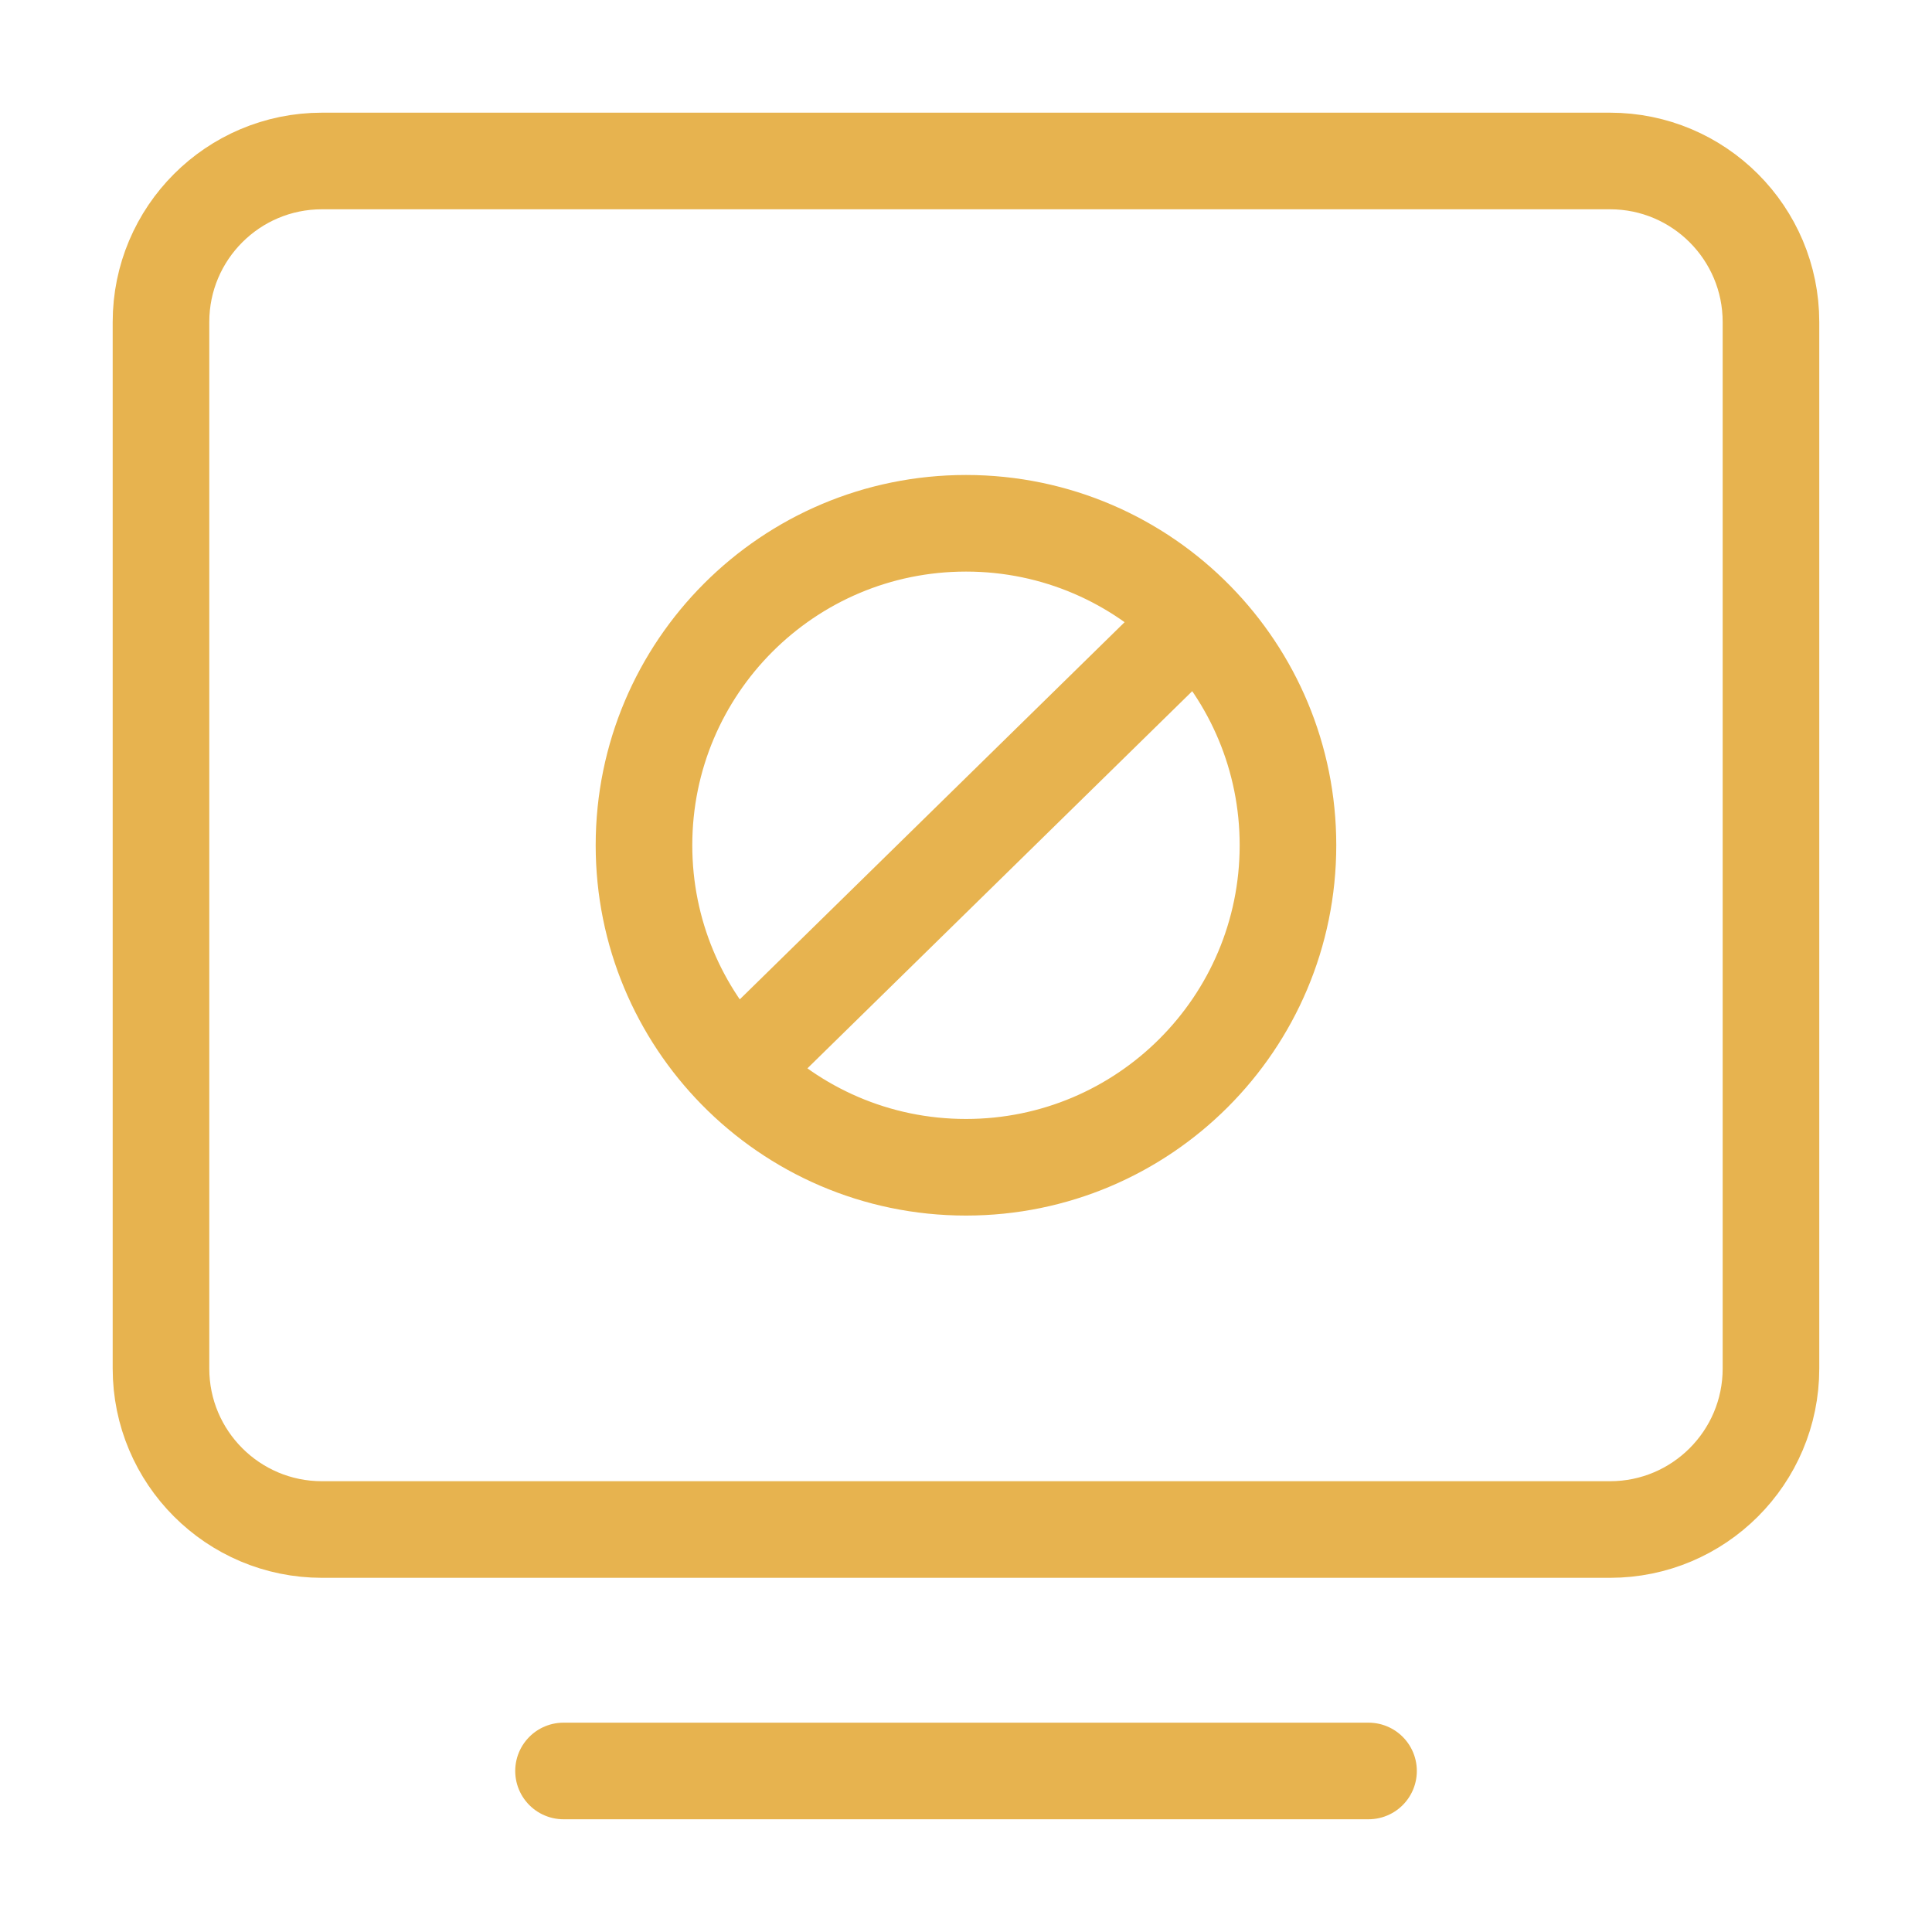
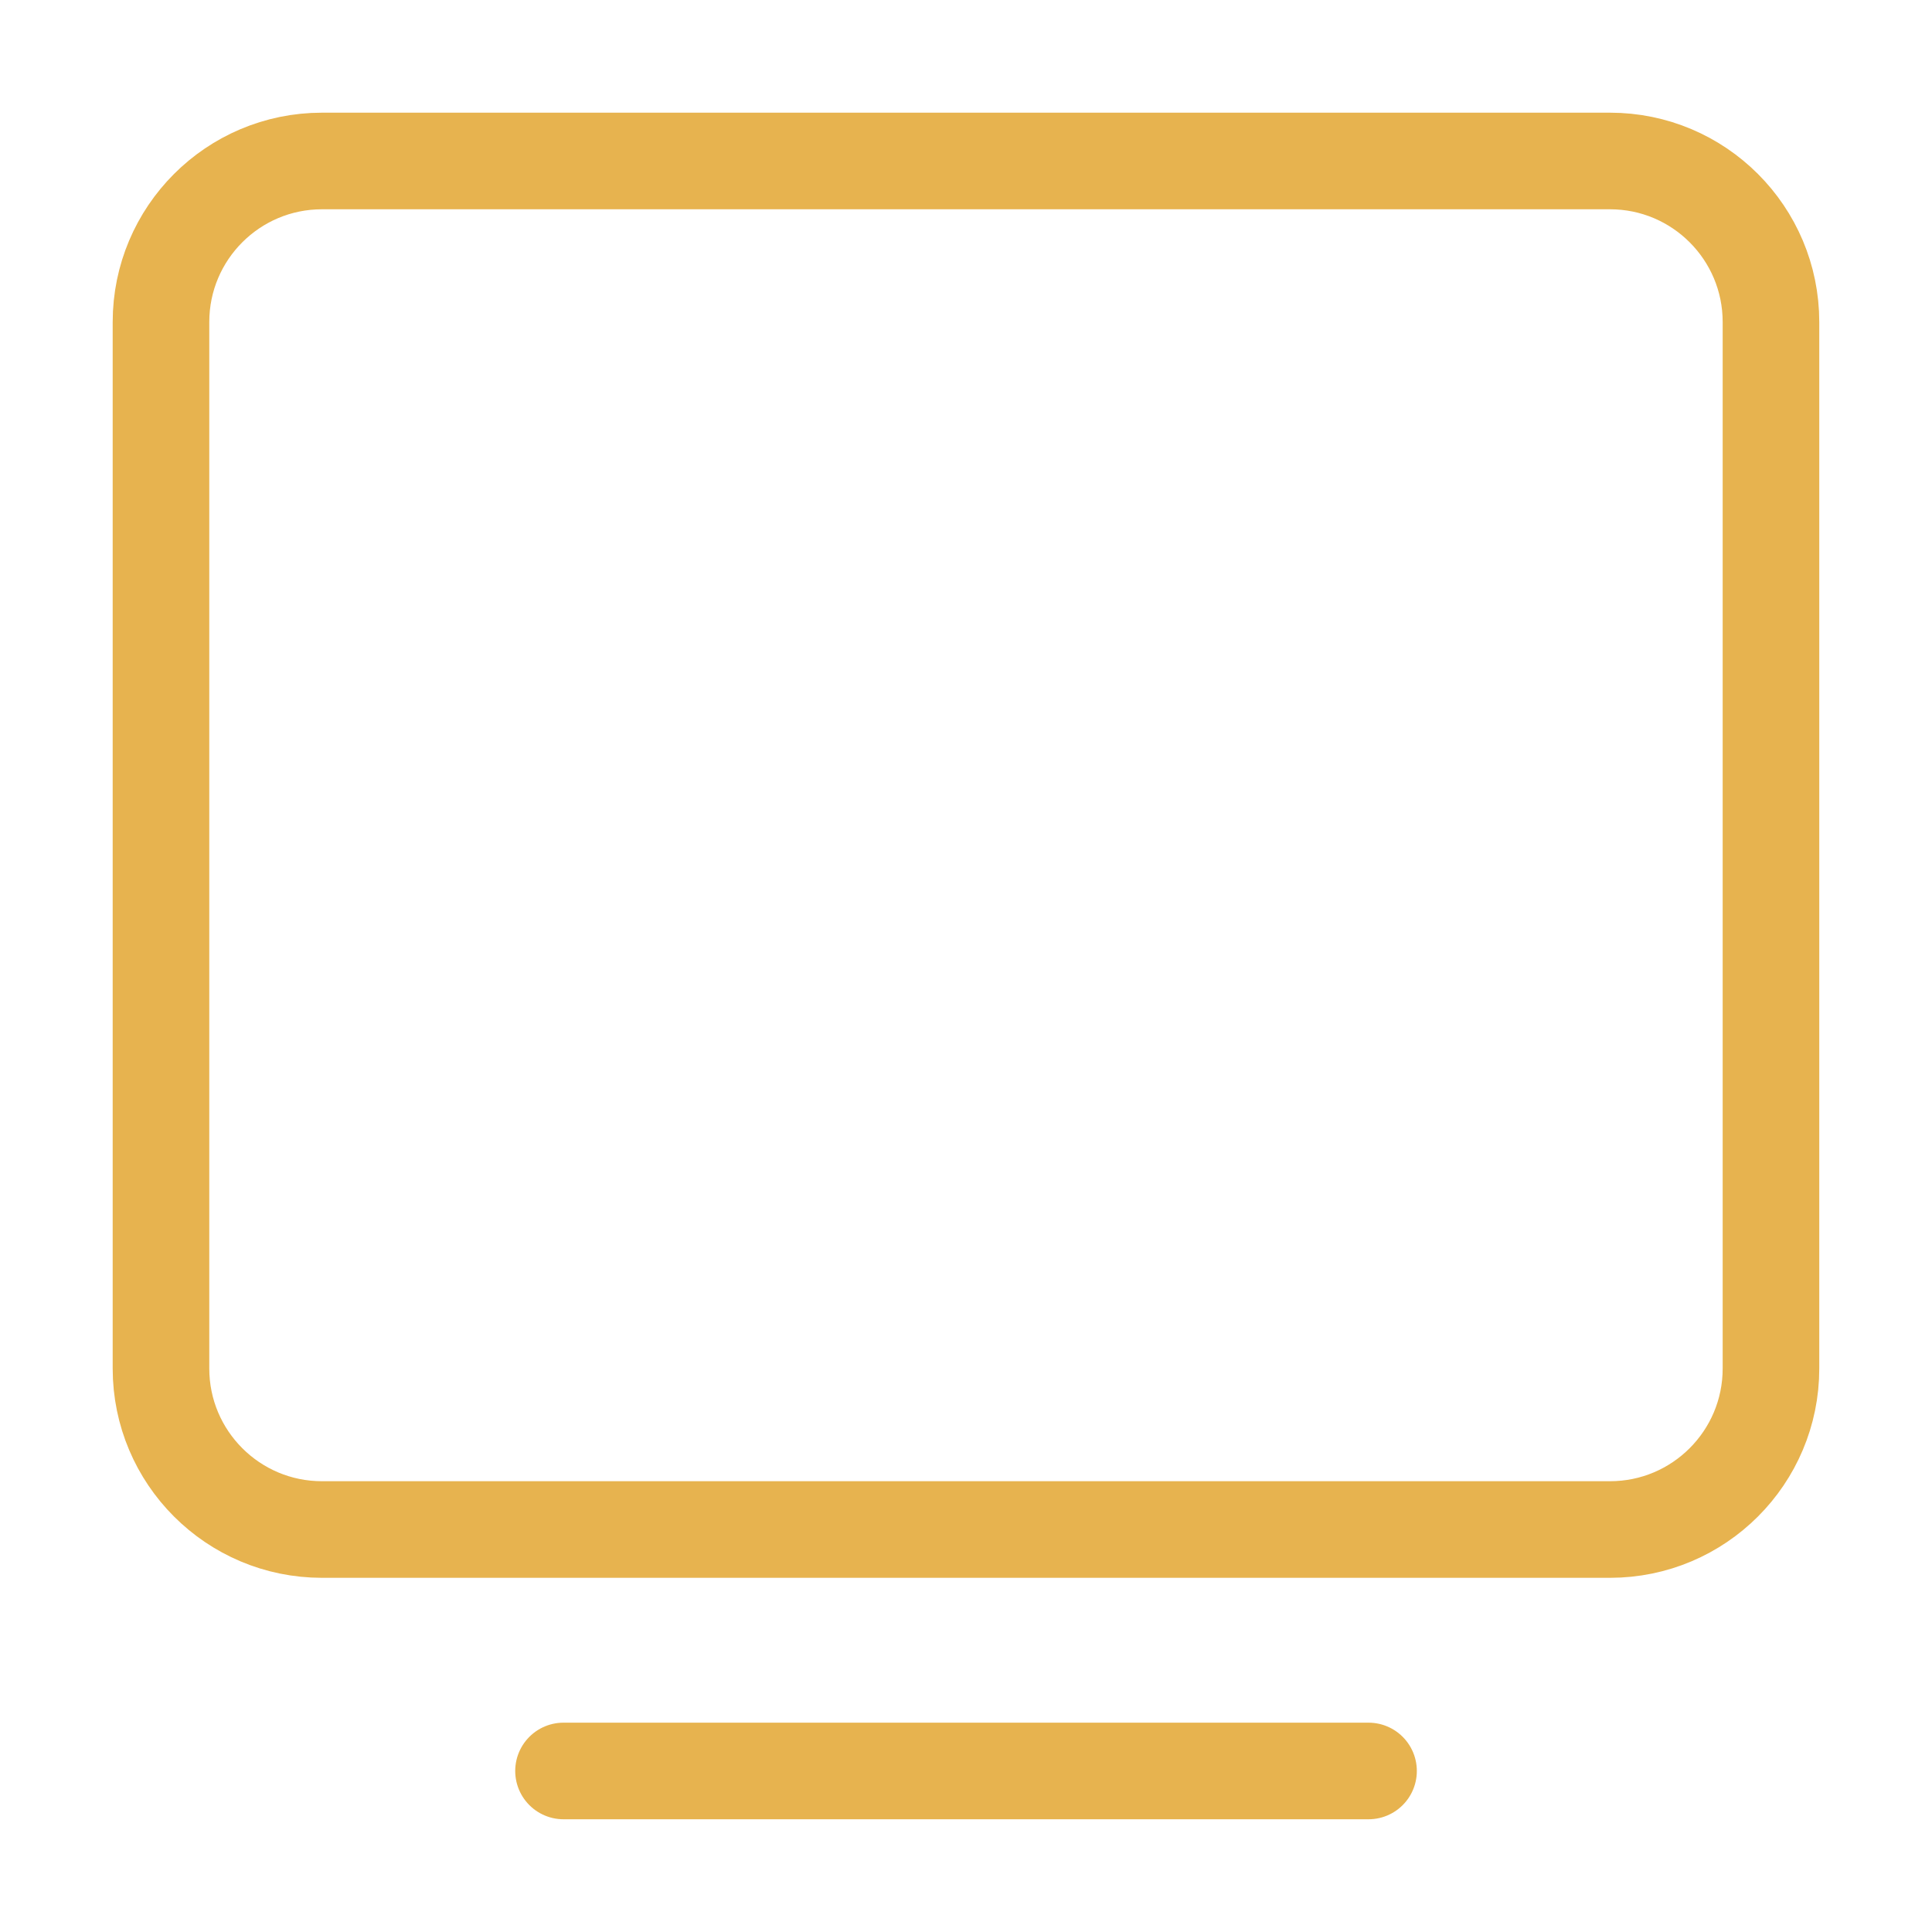
<svg xmlns="http://www.w3.org/2000/svg" width="40" height="40" viewBox="0 0 40 40" fill="none">
  <path d="M11.667 36.666H28.334" stroke="#E7B34F" stroke-width="2" stroke-linecap="round" stroke-linejoin="round" />
  <path d="M3.333 28.334V6.667C3.333 4.826 4.825 3.333 6.666 3.333H33.333C35.174 3.333 36.666 4.826 36.666 6.667V28.334C36.666 30.174 35.174 31.667 33.333 31.667H6.666C4.825 31.667 3.333 30.174 3.333 28.334Z" stroke="#E7B34F" stroke-width="2" />
-   <path d="M24.761 12.834C23.551 11.599 21.865 10.834 20 10.834C16.318 10.834 13.333 13.818 13.333 17.5C13.333 19.317 14.06 20.964 15.239 22.167M24.761 12.834C25.939 14.036 26.666 15.683 26.666 17.5C26.666 21.182 23.681 24.167 20 24.167C18.135 24.167 16.449 23.401 15.239 22.167M24.761 12.834L15.239 22.167" stroke="#E7B34F" stroke-width="2" stroke-linecap="round" stroke-linejoin="round" />
</svg>